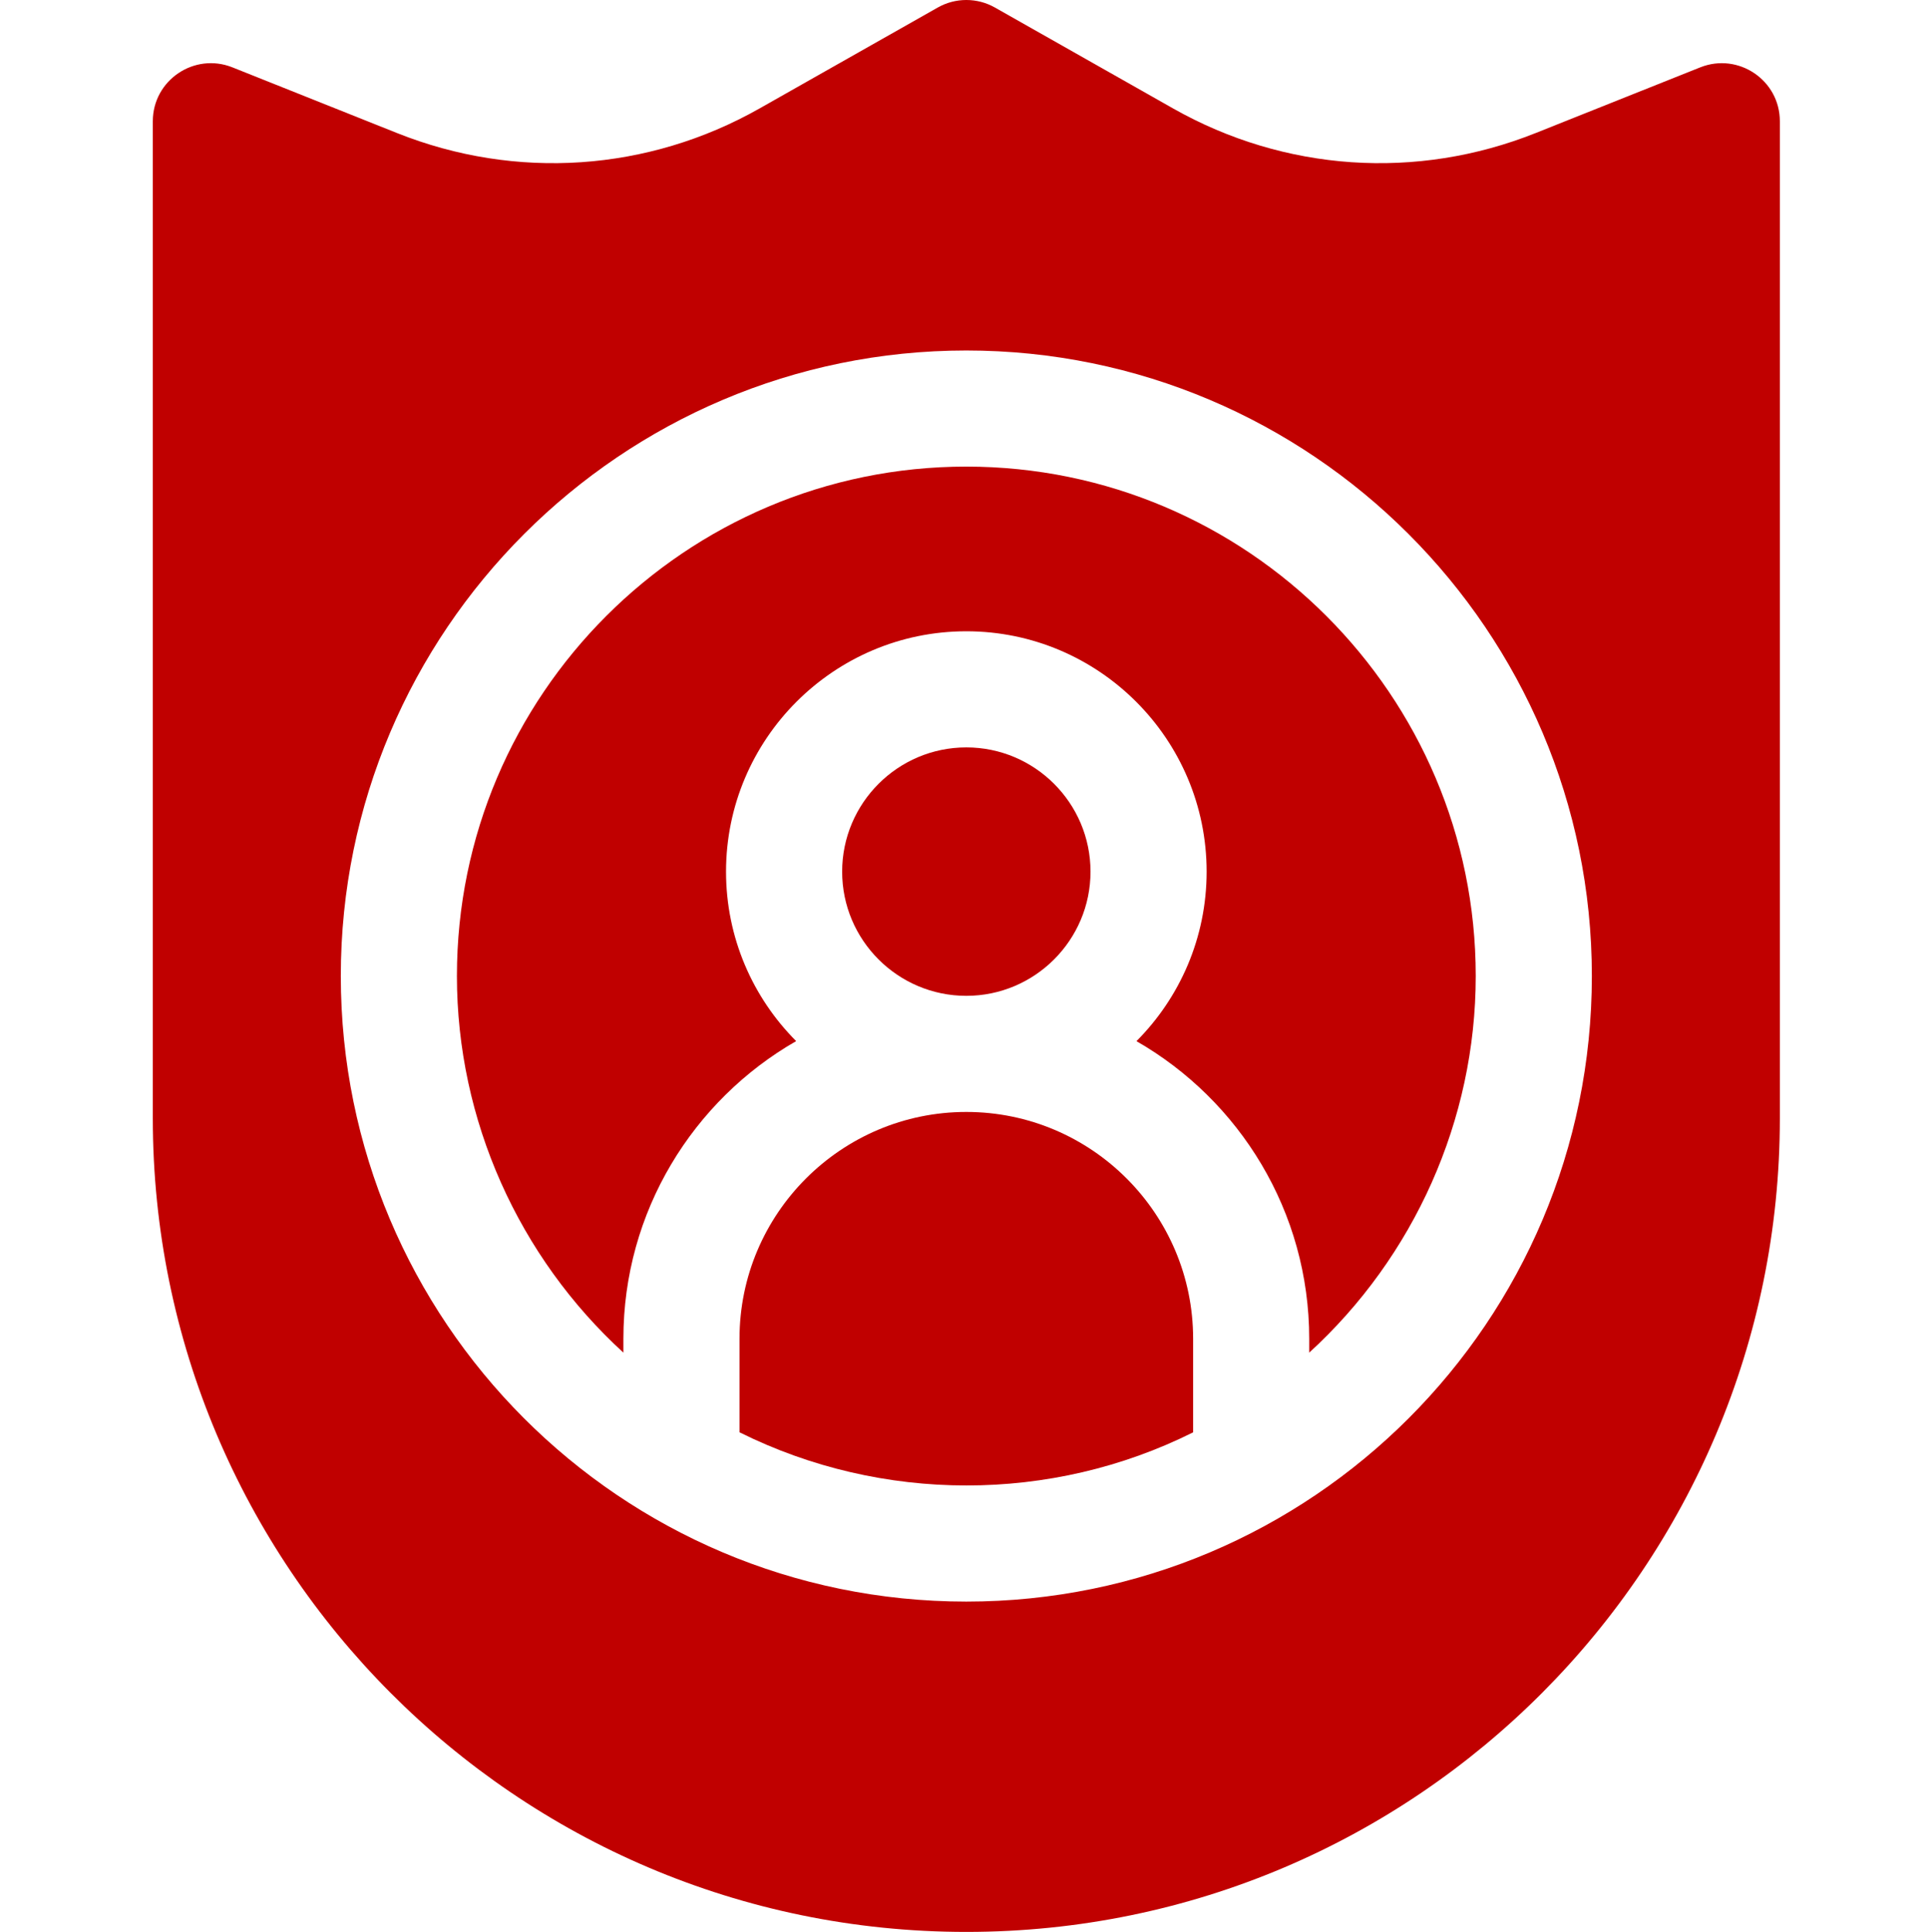
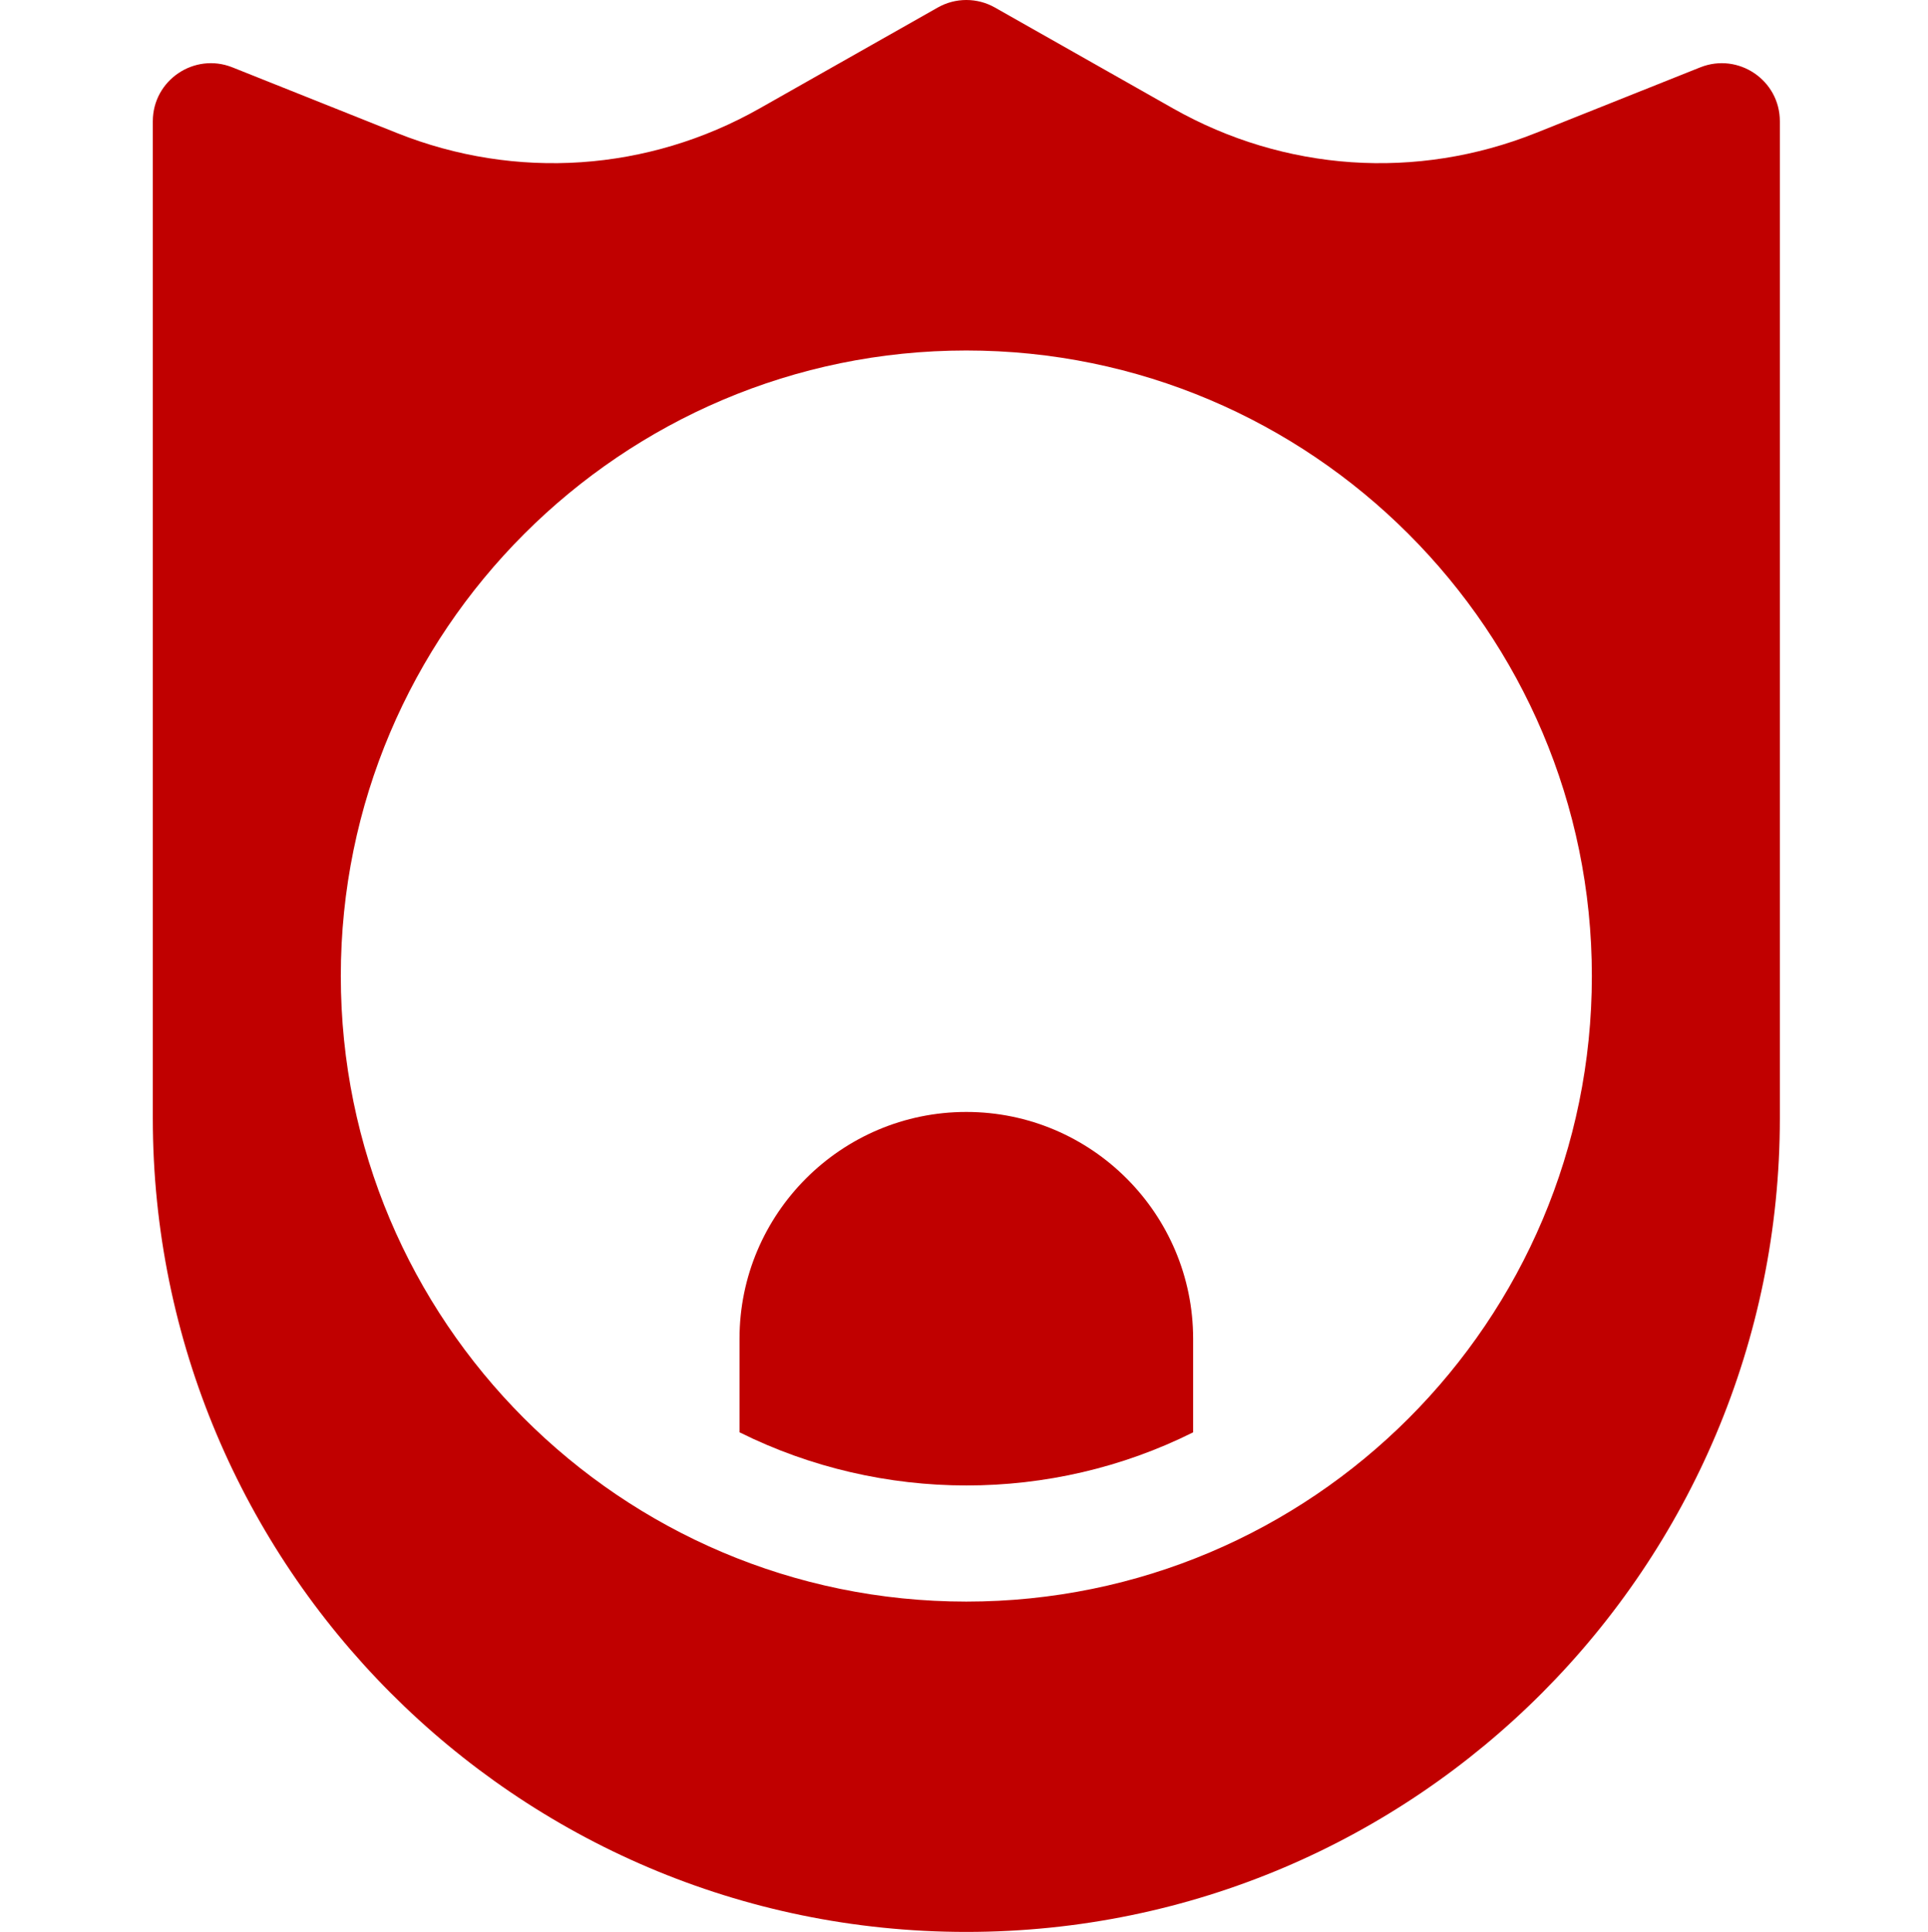
<svg xmlns="http://www.w3.org/2000/svg" viewBox="-40 0 511 512">
  <path d="m410.645 17.848-43.652 17.418c-31.523 12.574-66.539 10.195-96.07-6.523l-47.223-26.742c-4.699-2.668-10.465-2.668-15.16 0l-47.227 26.742c-29.531 16.719-64.547 19.098-96.07 6.523l-43.652-17.418c-10.098-4.012-21.09 3.406-21.09 14.297v264.238c0 118.363 95.984 215.617 215.617 215.617 119.582 0 215.617-97.18 215.617-215.617v-264.238c0-10.902-11.004-18.305-21.09-14.297zm-28.738 240.82c0 91.473-74.164 165.785-165.801 165.785-91.75 0-165.777-74.465-165.777-165.785 0-91.414 74.375-165.777 165.777-165.777 91.426 0 165.801 74.363 165.801 165.777zm0 0" fill="#000000" style="fill: rgb(192, 0, 0);" />
  <path d="m216.105 294.691c-33.141 0-60.105 26.965-60.105 60.105v24.793c37.699 18.77 82.621 18.809 120.227.012v-24.805c0-33.082-26.906-60.105-60.121-60.105zm0 0" fill="#000000" style="fill: rgb(192, 0, 0);" />
-   <path d="m216.105 123.66c-74.434 0-135.004 60.559-135.004 135.008 0 38.238 16.41 74.477 44.125 99.812v-3.684c0-33.703 18.453-63.195 45.789-78.879-11.488-11.516-18.586-27.395-18.586-44.914 0-35.121 28.566-63.699 63.688-63.699 35.121 0 63.688 28.578 63.688 63.699 0 17.52-7.109 33.406-18.598 44.926 27.336 15.672 45.789 45.164 45.789 78.867v3.684c27.727-25.336 44.137-61.574 44.137-99.812 0-74.449-60.57-135.008-135.027-135.008zm0 0" fill="#000000" style="fill: rgb(192, 0, 0);" />
-   <path d="m216.117 263.918c18.145 0 32.914-14.77 32.914-32.914 0-18.156-14.77-32.926-32.914-32.926-18.156 0-32.914 14.77-32.914 32.926 0 18.145 14.75 32.906 32.902 32.914zm0 0" fill="#000000" style="fill: rgb(192, 0, 0);" />
</svg>